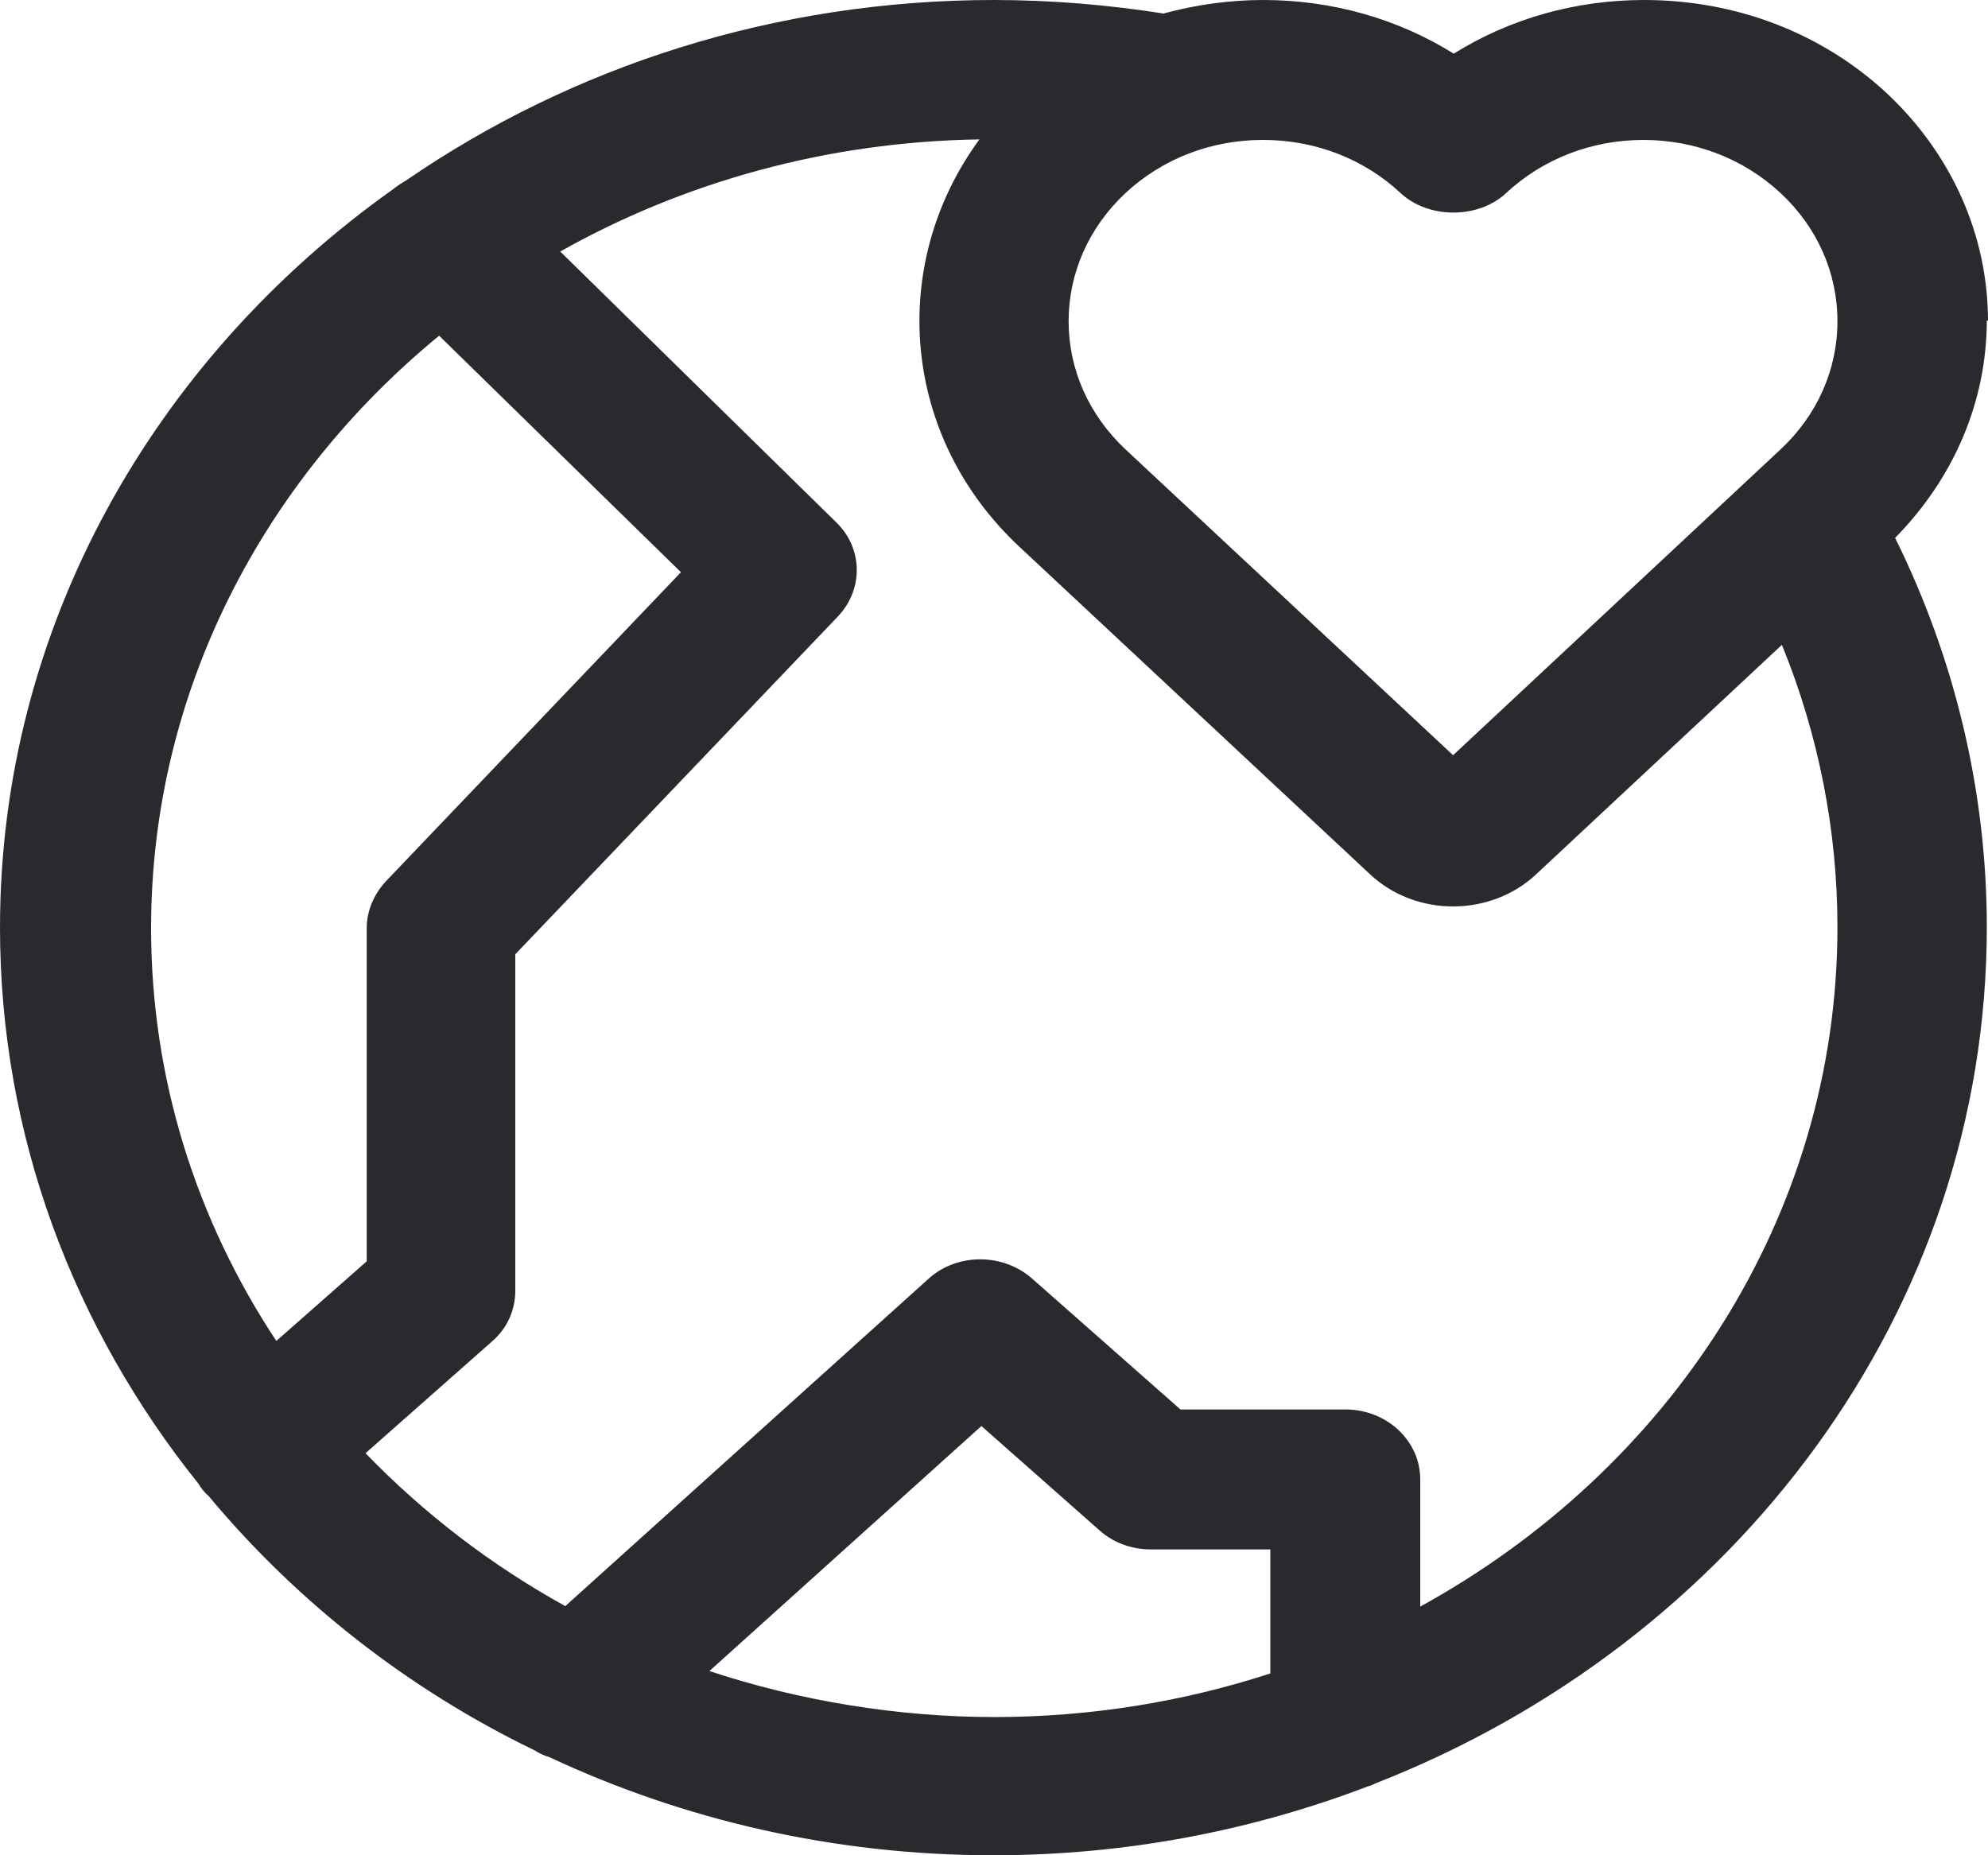
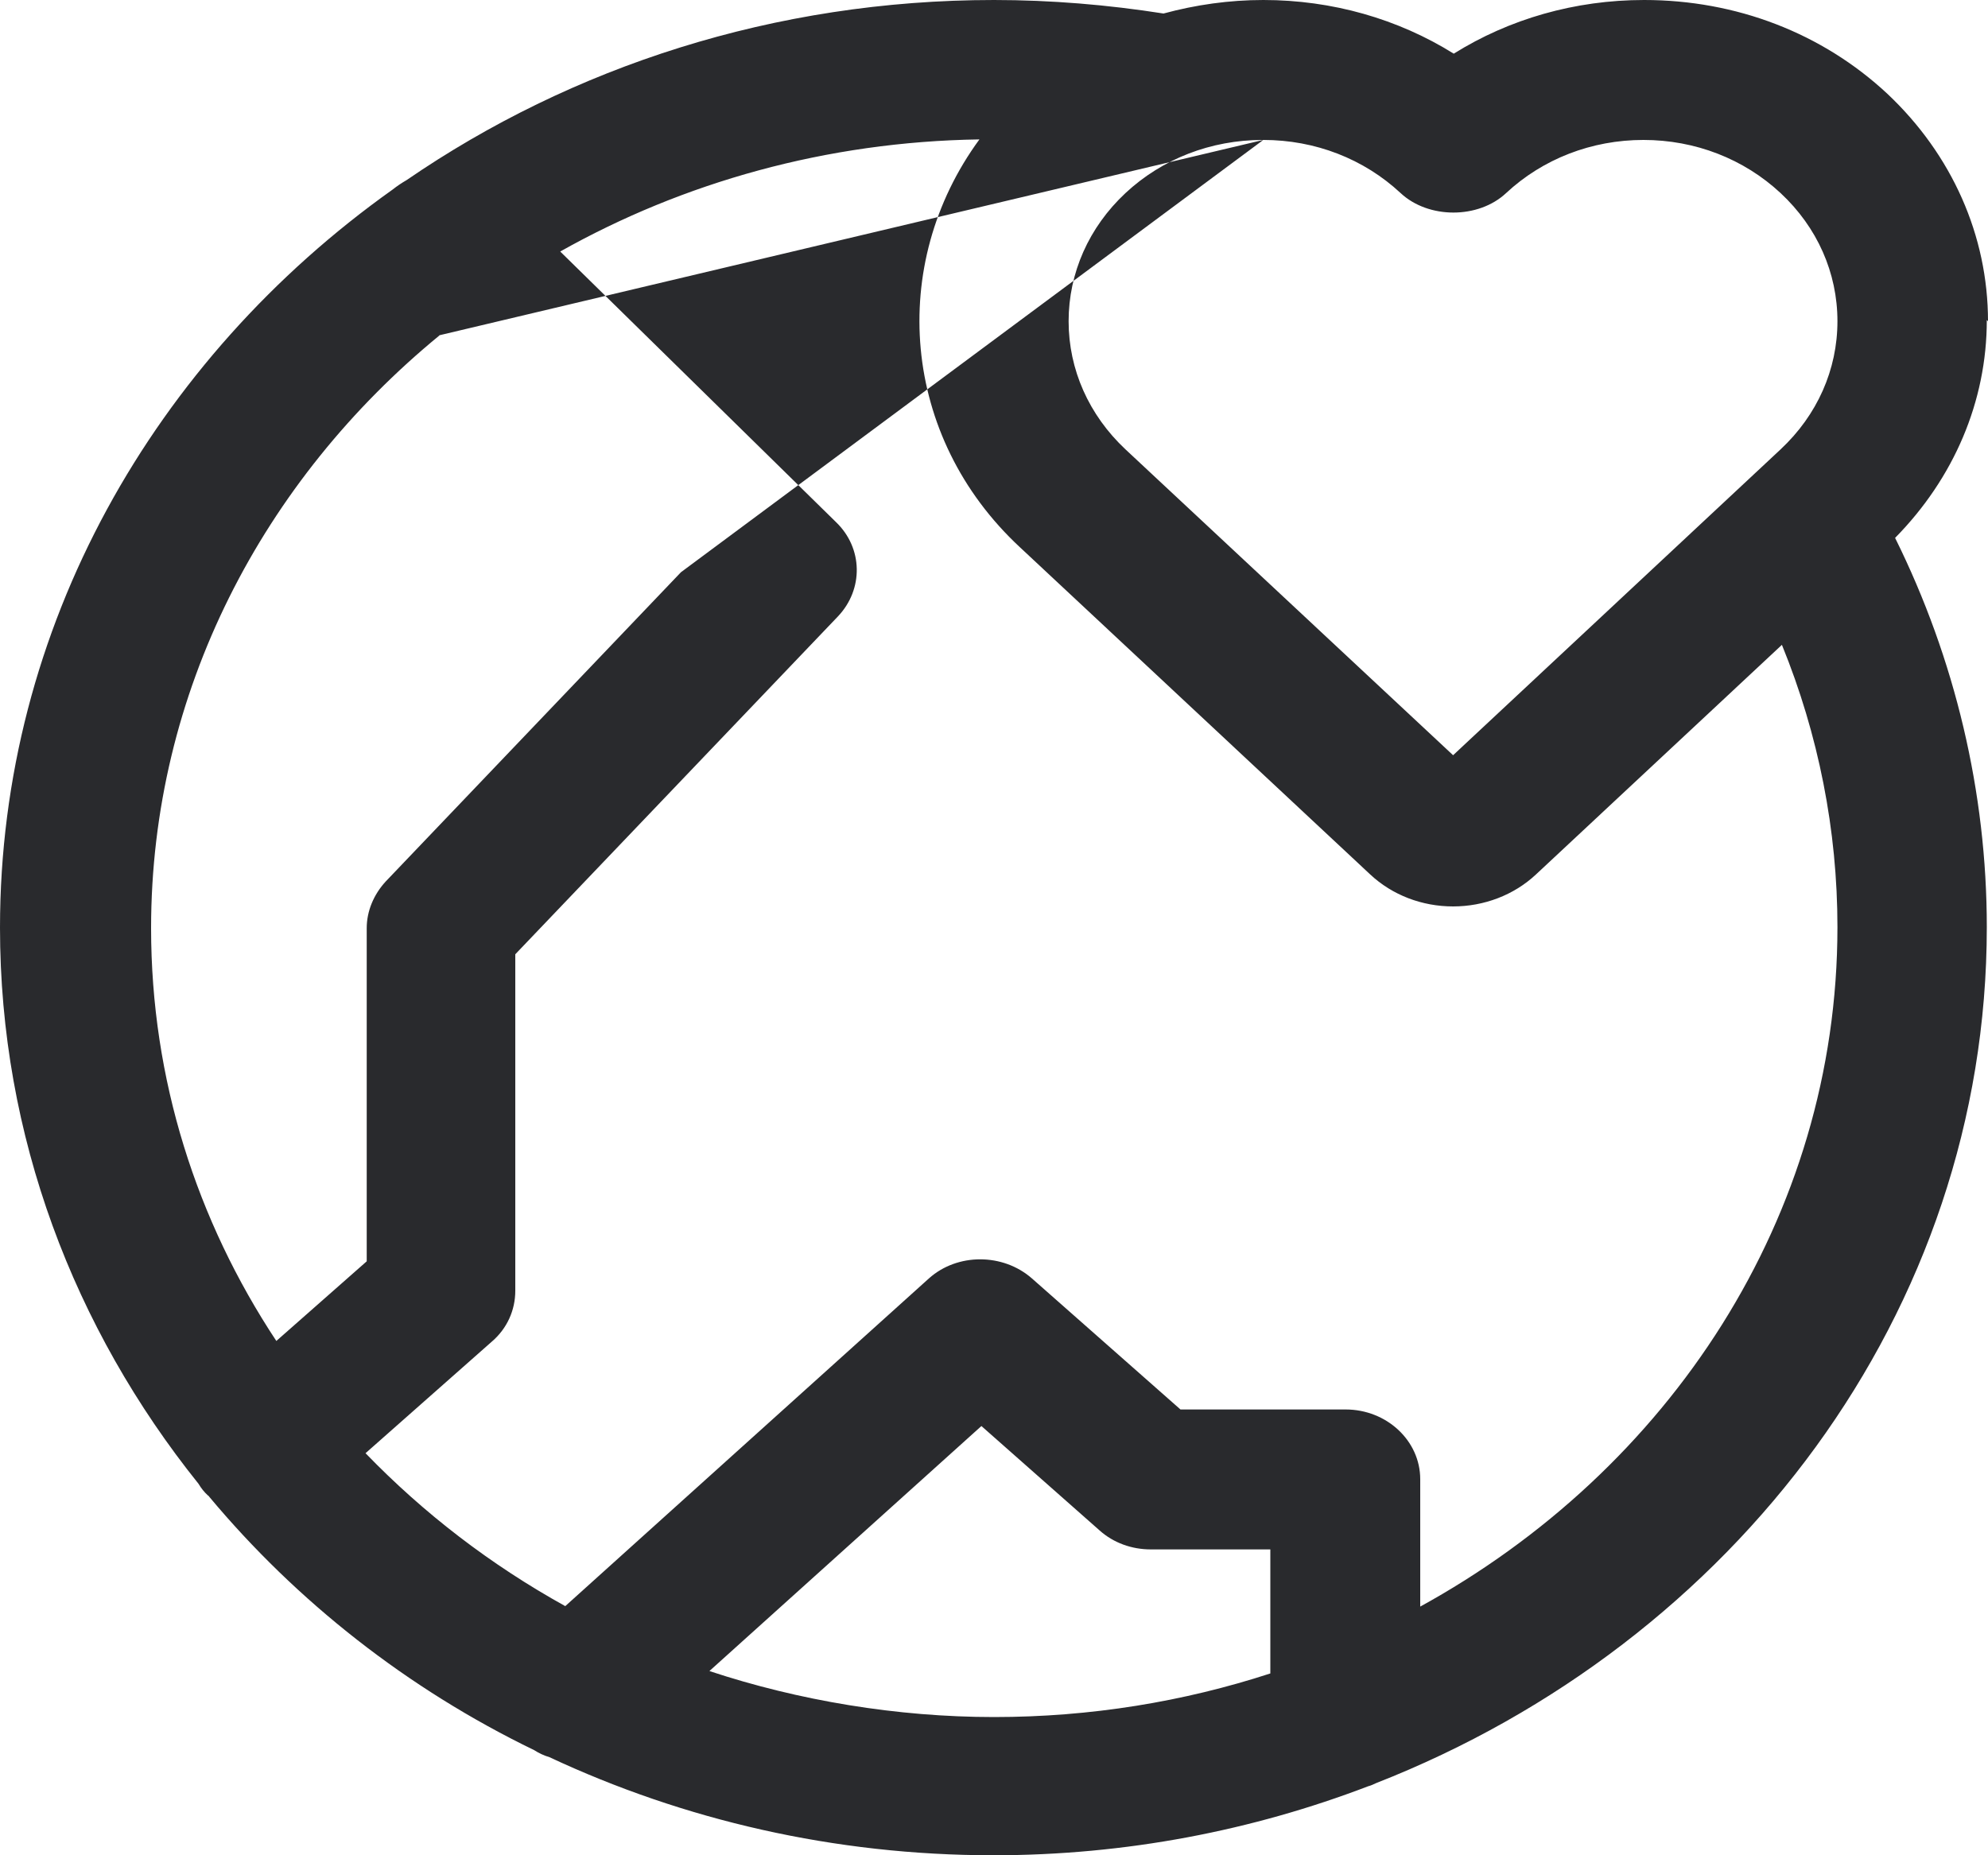
<svg xmlns="http://www.w3.org/2000/svg" fill="none" viewBox="0 0 15 14" height="14" width="15">
-   <path fill="#292A2D" d="M15 2.424C15 1.778 14.728 1.167 14.241 0.708C13.75 0.25 13.101 0 12.405 0C11.884 0 11.388 0.143 10.969 0.405C10.549 0.143 10.053 0 9.532 0C9.275 0 9.022 0.036 8.779 0.102C8.359 0.036 7.929 0 7.5 0C5.844 0 4.313 0.504 3.068 1.359C3.03 1.381 2.996 1.404 2.963 1.43C1.164 2.709 0 4.732 0 7C0 8.573 0.558 10.025 1.498 11.197C1.517 11.229 1.541 11.26 1.57 11.286C1.57 11.286 1.574 11.286 1.579 11.295C2.238 12.084 3.073 12.743 4.031 13.207C4.065 13.229 4.103 13.247 4.146 13.26C5.157 13.733 6.293 14 7.495 14C8.497 14 9.451 13.813 10.324 13.479C10.344 13.474 10.363 13.465 10.382 13.456C13.087 12.396 14.991 9.901 14.991 6.996C14.991 5.98 14.752 4.973 14.299 4.059C14.742 3.609 14.991 3.03 14.991 2.415L15 2.424ZM9.532 1.056C9.924 1.056 10.291 1.199 10.568 1.457C10.778 1.653 11.155 1.653 11.364 1.457C11.641 1.199 12.009 1.056 12.4 1.056C12.791 1.056 13.158 1.199 13.435 1.457C13.712 1.715 13.864 2.059 13.864 2.424C13.864 2.789 13.712 3.132 13.435 3.391L10.964 5.699L8.492 3.391C8.216 3.132 8.063 2.789 8.063 2.424C8.063 2.059 8.216 1.715 8.492 1.457C8.769 1.199 9.136 1.056 9.528 1.056H9.532ZM3.311 2.531L5.138 4.318L2.91 6.652C2.82 6.75 2.767 6.875 2.767 7.004V9.518L2.085 10.119C1.484 9.21 1.14 8.145 1.14 7.004C1.14 5.222 1.985 3.623 3.316 2.531H3.311ZM5.358 12.605L7.405 10.761L8.297 11.549C8.402 11.643 8.54 11.692 8.683 11.692H9.585V12.628C8.931 12.841 8.23 12.957 7.5 12.957C6.77 12.957 6.026 12.833 5.353 12.61L5.358 12.605ZM10.716 12.137V11.162C10.716 10.872 10.463 10.636 10.153 10.636H8.907L7.786 9.647C7.567 9.455 7.223 9.455 7.009 9.647L4.265 12.12C3.702 11.808 3.197 11.42 2.758 10.966L3.712 10.123C3.826 10.025 3.888 9.887 3.888 9.74V7.201L6.322 4.652C6.517 4.447 6.512 4.135 6.307 3.939L4.227 1.898C5.153 1.377 6.236 1.069 7.39 1.052C6.698 1.996 6.799 3.297 7.696 4.13L10.339 6.599C10.506 6.755 10.73 6.84 10.964 6.84C11.197 6.84 11.422 6.755 11.589 6.599L13.445 4.866C13.721 5.543 13.864 6.265 13.864 6.996C13.864 9.183 12.595 11.095 10.706 12.129L10.716 12.137Z" />
+   <path fill="#292A2D" d="M15 2.424C15 1.778 14.728 1.167 14.241 0.708C13.75 0.25 13.101 0 12.405 0C11.884 0 11.388 0.143 10.969 0.405C10.549 0.143 10.053 0 9.532 0C9.275 0 9.022 0.036 8.779 0.102C8.359 0.036 7.929 0 7.5 0C5.844 0 4.313 0.504 3.068 1.359C3.03 1.381 2.996 1.404 2.963 1.43C1.164 2.709 0 4.732 0 7C0 8.573 0.558 10.025 1.498 11.197C1.517 11.229 1.541 11.26 1.57 11.286C1.57 11.286 1.574 11.286 1.579 11.295C2.238 12.084 3.073 12.743 4.031 13.207C4.065 13.229 4.103 13.247 4.146 13.26C5.157 13.733 6.293 14 7.495 14C8.497 14 9.451 13.813 10.324 13.479C10.344 13.474 10.363 13.465 10.382 13.456C13.087 12.396 14.991 9.901 14.991 6.996C14.991 5.98 14.752 4.973 14.299 4.059C14.742 3.609 14.991 3.03 14.991 2.415L15 2.424ZM9.532 1.056C9.924 1.056 10.291 1.199 10.568 1.457C10.778 1.653 11.155 1.653 11.364 1.457C11.641 1.199 12.009 1.056 12.4 1.056C12.791 1.056 13.158 1.199 13.435 1.457C13.712 1.715 13.864 2.059 13.864 2.424C13.864 2.789 13.712 3.132 13.435 3.391L10.964 5.699L8.492 3.391C8.216 3.132 8.063 2.789 8.063 2.424C8.063 2.059 8.216 1.715 8.492 1.457C8.769 1.199 9.136 1.056 9.528 1.056H9.532ZL5.138 4.318L2.91 6.652C2.82 6.75 2.767 6.875 2.767 7.004V9.518L2.085 10.119C1.484 9.21 1.14 8.145 1.14 7.004C1.14 5.222 1.985 3.623 3.316 2.531H3.311ZM5.358 12.605L7.405 10.761L8.297 11.549C8.402 11.643 8.54 11.692 8.683 11.692H9.585V12.628C8.931 12.841 8.23 12.957 7.5 12.957C6.77 12.957 6.026 12.833 5.353 12.61L5.358 12.605ZM10.716 12.137V11.162C10.716 10.872 10.463 10.636 10.153 10.636H8.907L7.786 9.647C7.567 9.455 7.223 9.455 7.009 9.647L4.265 12.12C3.702 11.808 3.197 11.42 2.758 10.966L3.712 10.123C3.826 10.025 3.888 9.887 3.888 9.74V7.201L6.322 4.652C6.517 4.447 6.512 4.135 6.307 3.939L4.227 1.898C5.153 1.377 6.236 1.069 7.39 1.052C6.698 1.996 6.799 3.297 7.696 4.13L10.339 6.599C10.506 6.755 10.73 6.84 10.964 6.84C11.197 6.84 11.422 6.755 11.589 6.599L13.445 4.866C13.721 5.543 13.864 6.265 13.864 6.996C13.864 9.183 12.595 11.095 10.706 12.129L10.716 12.137Z" />
</svg>